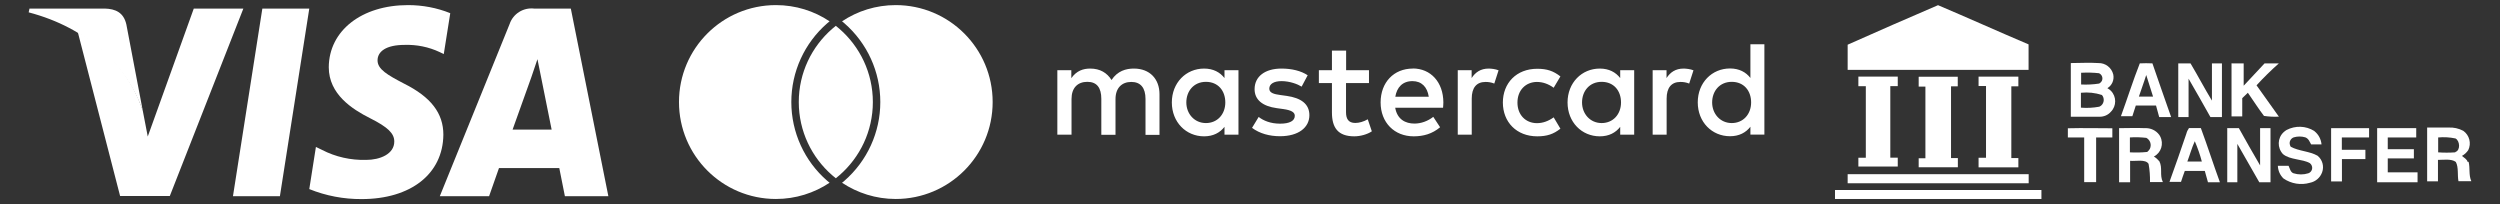
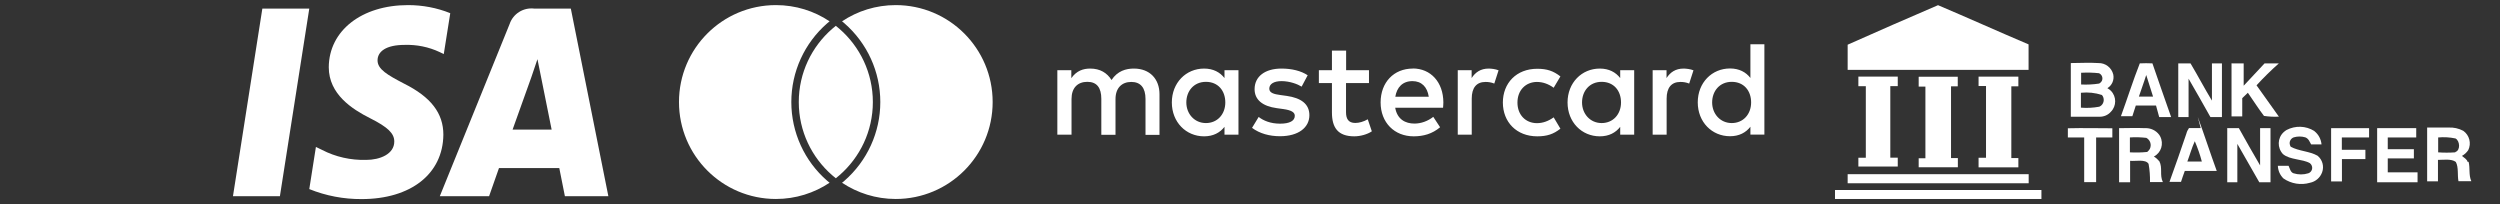
<svg xmlns="http://www.w3.org/2000/svg" id="uuid-690885e5-ed32-4fb7-868a-7fdd54217ca0" data-name="Layer 2" width="245" height="20" viewBox="0 0 245 20">
  <rect x="0" y="0" width="245" height="20" fill="#333333" stroke="none" />
  <defs>
    <style>
      .uuid-5edc52ca-1e6a-4bd0-966c-9c42644f9725 {
        fill-rule: evenodd;
      }

      .uuid-5edc52ca-1e6a-4bd0-966c-9c42644f9725, .uuid-a6d79a37-fb9d-4eaa-9683-79014c8fbc75 {
        fill: #fff;
        stroke-width: 0px;
      }
    </style>
  </defs>
  <path class="uuid-a6d79a37-fb9d-4eaa-9683-79014c8fbc75" d="M113.63,13.2v-3.97c0-1.49-.95-2.5-2.48-2.51-.81-.01-1.64.24-2.22,1.12-.44-.7-1.12-1.12-2.09-1.12-.67,0-1.33.2-1.85.94v-.78h-1.37v6.32h1.39v-3.5c0-1.1.61-1.68,1.55-1.68s1.37.59,1.37,1.67v3.52h1.39v-3.5c0-1.1.63-1.68,1.55-1.68s1.39.59,1.39,1.67v3.52h1.39ZM134.17,6.88h-2.25v-1.92h-1.39v1.92h-1.28v1.26h1.28v2.88c0,1.47.57,2.34,2.19,2.34.59,0,1.28-.19,1.72-.49l-.4-1.18c-.41.24-.86.36-1.22.36-.69,0-.91-.42-.91-1.06v-2.85h2.25v-1.26ZM145.89,6.72c-.79,0-1.31.37-1.67.93v-.77h-1.36v6.32h1.37v-3.54c0-1.04.45-1.63,1.35-1.63.28,0,.57.04.86.16l.42-1.3c-.3-.12-.7-.17-.98-.17h0ZM128.16,7.38c-.66-.44-1.57-.66-2.58-.66-1.6,0-2.63.77-2.63,2.02,0,1.03.77,1.67,2.18,1.86l.65.09c.75.11,1.11.3,1.11.66,0,.49-.5.77-1.44.77s-1.64-.3-2.1-.66l-.65,1.07c.75.56,1.71.82,2.74.82,1.82,0,2.88-.86,2.88-2.06,0-1.11-.83-1.69-2.21-1.89l-.65-.09c-.59-.08-1.07-.2-1.07-.62,0-.46.45-.74,1.2-.74.81,0,1.59.3,1.97.54l.59-1.11ZM164.99,6.72c-.79,0-1.31.37-1.67.93v-.77h-1.36v6.32h1.37v-3.54c0-1.04.45-1.63,1.35-1.63.28,0,.57.04.86.16l.42-1.3c-.3-.12-.7-.17-.98-.17h0ZM147.28,10.04c0,1.92,1.34,3.32,3.37,3.32.95,0,1.59-.21,2.27-.75l-.66-1.11c-.52.37-1.06.57-1.65.57-1.1-.01-1.9-.81-1.9-2.02s.81-2.01,1.9-2.02c.59,0,1.14.2,1.65.57l.66-1.11c-.69-.54-1.32-.75-2.27-.75-2.04,0-3.37,1.4-3.37,3.32h0ZM160.15,10.04v-3.16h-1.37v.77c-.44-.57-1.1-.93-2-.93-1.77,0-3.16,1.39-3.16,3.32s1.39,3.32,3.16,3.32c.9,0,1.56-.36,2-.93v.77h1.37v-3.16ZM155.04,10.04c0-1.11.73-2.02,1.92-2.02s1.9.87,1.9,2.02-.77,2.02-1.9,2.02-1.92-.91-1.92-2.02h0ZM138.45,6.72c-1.85,0-3.15,1.35-3.15,3.32s1.35,3.32,3.24,3.32c.95,0,1.82-.24,2.59-.89l-.67-1.02c-.53.42-1.2.66-1.84.66-.89,0-1.69-.41-1.89-1.55h4.69c.01-.17.03-.34.03-.53-.01-1.97-1.23-3.32-3-3.32h0ZM138.42,7.95c.89,0,1.45.56,1.6,1.53h-3.28c.15-.91.7-1.53,1.68-1.53h0ZM172.91,10.04v-5.7h-1.37v3.3c-.44-.57-1.1-.93-2-.93-1.77,0-3.16,1.39-3.16,3.32s1.39,3.32,3.16,3.32c.9,0,1.56-.36,2-.93v.77h1.37v-3.16ZM167.79,10.04c0-1.11.73-2.02,1.92-2.02s1.9.87,1.9,2.02-.77,2.02-1.9,2.02-1.92-.91-1.92-2.02h0ZM121.37,10.04v-3.16h-1.37v.77c-.44-.57-1.1-.93-2-.93-1.77,0-3.16,1.39-3.16,3.32s1.39,3.32,3.16,3.32c.9,0,1.56-.36,2-.93v.77h1.37v-3.16ZM116.26,10.04c0-1.11.73-2.02,1.92-2.02s1.9.87,1.9,2.02-.77,2.02-1.9,2.02-1.92-.91-1.92-2.02ZM81.07,17.72c.07.06.15.13.23.19-1.51,1-3.31,1.59-5.26,1.59-5.25,0-9.5-4.25-9.5-9.5S70.79.5,76.04.5c1.94,0,3.75.58,5.26,1.59-.08.06-.15.13-.23.19-2.24,1.95-3.52,4.76-3.52,7.72s1.28,5.78,3.52,7.72ZM87.78.5c-1.94,0-3.75.58-5.26,1.59.08.06.15.13.23.19,2.24,1.95,3.52,4.76,3.52,7.72s-1.28,5.77-3.52,7.72c-.07.06-.15.13-.23.19,1.51,1,3.31,1.59,5.26,1.59,5.25,0,9.5-4.25,9.5-9.5S93.03.5,87.78.5ZM81.91,2.53c-.12.1-.24.2-.36.3-2,1.74-3.27,4.31-3.27,7.17s1.27,5.43,3.27,7.17c.12.1.24.2.36.3.12-.1.24-.2.36-.3,2-1.74,3.27-4.31,3.27-7.17s-1.27-5.43-3.27-7.17c-.12-.1-.24-.2-.36-.3" />
  <g id="uuid-73bcdaeb-1a38-4fd2-91b7-bb2372a788f5" data-name="g4158">
    <polygon id="uuid-18e63055-0ef3-4b81-84e0-72a73efdd72e" data-name="polygon9" class="uuid-a6d79a37-fb9d-4eaa-9683-79014c8fbc75" points="27.43 19.23 22.83 19.23 25.71 .84 30.31 .84 27.43 19.23" />
    <path id="uuid-eaa3af1f-ae56-4204-8207-aff598feb8df" data-name="path11" class="uuid-a6d79a37-fb9d-4eaa-9683-79014c8fbc75" d="M44.12,1.29c-1.31-.53-2.72-.79-4.13-.79-4.54,0-7.75,2.5-7.77,6.09,0,2.64,2.29,4.11,4.04,4.99s2.38,1.49,2.38,2.29c0,1.23-1.4,1.8-2.76,1.8-1.5.04-2.99-.29-4.32-.98l-.6-.29-.65,4.13c1.63.66,3.37.99,5.13.98,4.82,0,7.97-2.47,8.01-6.31,0-2.1-1.21-3.69-3.86-5.01-1.61-.84-2.59-1.4-2.59-2.27s.83-1.52,2.65-1.52c1.18-.04,2.36.2,3.43.7l.41.2.63-3.97v-.04Z" />
    <path id="uuid-85407ad8-dd99-4bd5-a642-7d49f6fc6c04" data-name="path13" class="uuid-a6d79a37-fb9d-4eaa-9683-79014c8fbc75" d="M50.23,12.71c.38-1.05,1.84-5.14,1.84-5.14,0,0,.37-1.07.6-1.77l.32,1.58s.88,4.4,1.07,5.32h-3.83ZM55.94.84h-3.6c-1.06-.12-2.06.51-2.4,1.52l-6.84,16.87h4.83s.8-2.27.97-2.76h5.91c.13.65.55,2.76.55,2.76h4.26L55.94.84Z" />
-     <path id="uuid-4732bca7-f69b-41ff-9e80-4544268f2a84" data-name="path15" class="uuid-a6d79a37-fb9d-4eaa-9683-79014c8fbc75" d="M18.99.84l-4.51,12.54-.49-2.54c-1.1-3.27-3.37-6.01-6.37-7.71l4.15,16.08h4.87L23.85.84h-4.87Z" />
-     <path id="uuid-75116f73-3da3-4e40-a5b5-ce3831e7c688" data-name="path17" class="uuid-a6d79a37-fb9d-4eaa-9683-79014c8fbc75" d="M10.3.84H2.89l-.08.37c5.78,1.52,9.6,5.2,11.18,9.63l-1.61-8.46c-.27-1.17-1.08-1.51-2.1-1.54h.02Z" />
  </g>
  <g id="uuid-6558e37b-a01e-4511-a088-48d5fac067ec" data-name="Page-1">
    <g id="uuid-ae327c20-ad7e-4755-8c29-bca727ac02e1" data-name="bank transfer">
      <g id="uuid-2e3def51-bdca-40ea-bbca-613903be04f1" data-name="Group-3">
        <path id="uuid-6dcd197b-8594-46b6-a73e-2d865c9732c5" data-name="Fill-1" class="uuid-5edc52ca-1e6a-4bd0-966c-9c42644f9725" d="M189.91.5c2.97,1.26,5.92,2.59,8.89,3.85v2.5h-17.73v-2.47c2.92-1.3,5.89-2.6,8.85-3.87" />
      </g>
      <path id="uuid-1a16c295-fe47-4b4f-a837-0e725a958016" data-name="Fill-4" class="uuid-5edc52ca-1e6a-4bd0-966c-9c42644f9725" d="M213.5,6.21h1.17c.73,1.22,1.38,2.47,2.1,3.65v-3.65h.98v5.26h-1.13c-.7-1.26-1.42-2.51-2.14-3.76v3.76h-1.01v-5.26" />
      <path id="uuid-a0b35ac9-8f04-40c0-afa3-ad289f9112b5" data-name="Fill-6" class="uuid-5edc52ca-1e6a-4bd0-966c-9c42644f9725" d="M218.78,6.21h1.1v2.19c.67-.73,1.36-1.46,2.05-2.19h1.4c-.77.68-1.5,1.4-2.19,2.15.73,1.04,1.46,2.04,2.19,3.07-.49.03-.98,0-1.46-.07-.56-.73-1.05-1.52-1.58-2.27l-.55.53v1.79h-1.05v-5.2" />
      <path id="uuid-688bfdb7-f323-46ba-b393-b5c3835e4f81" data-name="Fill-8" class="uuid-5edc52ca-1e6a-4bd0-966c-9c42644f9725" d="M182.09,7.51h3.89v.93h-.73v7.01h.73v.87h-3.86v-.86h.73v-7.01h-.73v-.94" />
      <path id="uuid-a599c999-e15b-4397-9d3a-e898c07907fb" data-name="Fill-10" class="uuid-5edc52ca-1e6a-4bd0-966c-9c42644f9725" d="M188.04,7.52h3.82v.94h-.66v7.03h.67v.9h-3.84v-.88h.66v-7.02h-.66v-.93" />
      <path id="uuid-19b659ef-cdc0-47e1-bc4f-69b9be150fe9" data-name="Fill-12" class="uuid-5edc52ca-1e6a-4bd0-966c-9c42644f9725" d="M193.9,7.51h3.9v.95h-.69v7.03h.69v.91h-3.9v-.94h.73v-7.03h-.73v-.94" />
      <path id="uuid-1d487da3-3bc0-40ac-98fe-a834c3d3b5d4" data-name="Fill-14" class="uuid-5edc52ca-1e6a-4bd0-966c-9c42644f9725" d="M209.61,9.47c.18-.53.37-1.05.54-1.57.06-.18.12-.37.18-.55.23.73.44,1.41.67,2.12h-1.4ZM210.93,6.21c-.41-.02-.82-.02-1.23,0-.67,1.7-1.22,3.46-1.85,5.18h1.12c.12-.35.23-.73.34-1.05h1.98l.31,1.13h1.17c-.63-1.74-1.21-3.5-1.83-5.25Z" />
      <path id="uuid-b52bc9f4-08b4-480e-be17-a7ee86b93de5" data-name="Fill-16" class="uuid-5edc52ca-1e6a-4bd0-966c-9c42644f9725" d="M205.71,10.46c-.59.11-1.19.14-1.78.09v-1.46c.69-.07,1.4,0,2.06.22.26.3.23.77-.07,1.03-.06.05-.13.09-.2.12M205.71,7.18c.28.13.4.45.28.73-.06.12-.16.22-.28.28-.58.09-1.17.12-1.76.09v-1.15c.6-.03,1.2-.02,1.79.05M206.52,8.64c.46-.27.69-.81.58-1.34-.16-.67-.77-1.14-1.46-1.12-.9-.06-1.81,0-2.7,0v5.26h2.84c.41,0,.81-.17,1.08-.48.57-.57.57-1.5,0-2.07,0,0,0,0,0,0-.09-.09-.19-.16-.29-.22" />
      <path id="uuid-c19c0138-a310-4d53-96b0-6fdf4bf63c6a" data-name="Fill-18" class="uuid-5edc52ca-1e6a-4bd0-966c-9c42644f9725" d="M226.82,12.86c.4.32.64.78.69,1.29h-1.02c-.16-.28-.24-.56-.57-.69-.37-.11-.76-.11-1.13,0-.31.11-.48.45-.37.76,0,0,0,0,0,.01.02.05.04.1.07.15.8.44,1.84.43,2.63.88.48.39.66,1.04.45,1.62-.19.53-.64.92-1.19,1.03-.89.26-1.84.1-2.6-.42-.34-.33-.53-.77-.55-1.24h1.05c.13.26.18.62.48.73.48.15.99.15,1.46,0,.29-.1.45-.43.34-.72,0,0,0,0,0-.01-.04-.1-.1-.19-.19-.26-.73-.42-1.95-.31-2.64-.89-.57-.61-.55-1.57.06-2.14,0,0,0,0,.01-.01.09-.08.18-.15.28-.21.86-.45,1.89-.42,2.71.09" />
      <path id="uuid-3b375d8a-ae8f-42b3-abc6-ba20c3f7458a" data-name="Fill-20" class="uuid-5edc52ca-1e6a-4bd0-966c-9c42644f9725" d="M202.69,12.57c1.46-.04,2.88,0,4.32,0v.9h-1.59v4.38h-1.17v-4.38h-1.6v-.91" />
      <path id="uuid-941cc92d-3bc0-49b0-b12e-6f5f14190ecf" data-name="Fill-22" class="uuid-5edc52ca-1e6a-4bd0-966c-9c42644f9725" d="M218.25,12.56h1.16c.69,1.22,1.37,2.46,2.08,3.65v-3.65h1.02v5.3h-1.1c-.73-1.25-1.42-2.51-2.15-3.76v3.76h-.99v-5.28" />
      <path id="uuid-017062df-6eb3-46e8-abe7-5ee8a2cff0dd" data-name="Fill-24" class="uuid-5edc52ca-1e6a-4bd0-966c-9c42644f9725" d="M228.46,12.56h3.71v.91h-2.67v1.21h2.31v.91h-2.3v2.19h-1.06v-5.22" />
      <path id="uuid-b19cf2a3-7cd2-4024-89dc-59fab4a5b3da" data-name="Fill-26" class="uuid-5edc52ca-1e6a-4bd0-966c-9c42644f9725" d="M232.97,12.56h3.82v.91h-2.79v1.15h2.56v.9h-2.56v1.37h2.92v.97h-3.96v-5.28" />
      <path id="uuid-4905b842-0aff-4b57-a697-f04e9c8dbe47" data-name="Fill-28" class="uuid-5edc52ca-1e6a-4bd0-966c-9c42644f9725" d="M210.44,14.89c-.57.06-1.14.07-1.71.04v-1.46c.54-.04,1.07-.02,1.61.04.39.21.54.69.34,1.09,0,0,0,0,0,0-.06.1-.14.2-.23.27M211.6,15.79c-.15-.18-.32-.33-.52-.45.72-.37.99-1.25.62-1.97,0,0,0,0,0,0l-.09-.15c-.33-.45-.86-.69-1.41-.66-.84-.04-1.69,0-2.53,0v5.3h1.08v-2.1c.5.06,1.52-.19,1.81.3.11.59.15,1.19.14,1.78h1.26c-.34-.68,0-1.38-.35-2.05" />
      <path id="uuid-832001b3-f058-426f-bb6c-e3b91bc8bf68" data-name="Fill-30" class="uuid-5edc52ca-1e6a-4bd0-966c-9c42644f9725" d="M240.61,14.93c-.56.04-1.12.04-1.67,0v-1.46c.57-.05,1.14-.02,1.7.1.43.23.5,1.15,0,1.32M241.84,15.88c-.08-.28-.36-.42-.57-.6.25-.14.46-.33.62-.57.32-.66.12-1.46-.49-1.89-.45-.24-.95-.35-1.46-.32h-2.08v5.27h1.06v-2.1c.52,0,1.32-.13,1.75.2.29.53.14,1.3.26,1.89h1.26c-.28-.63-.1-1.27-.27-1.91" />
-       <path id="uuid-faf05bbe-0049-4f8a-91e0-743b66208dd8" data-name="Fill-32" class="uuid-5edc52ca-1e6a-4bd0-966c-9c42644f9725" d="M214.36,15.83c.25-.66.43-1.34.73-1.99.28.65.51,1.31.69,1.99h-1.4M215.67,12.55h-1.15c-.12.17-.21.36-.26.56-.54,1.58-1.08,3.15-1.65,4.71h1.13c.12-.36.24-.73.37-1.07h1.96l.31,1.11h1.17c-.64-1.75-1.21-3.54-1.86-5.29" />
+       <path id="uuid-faf05bbe-0049-4f8a-91e0-743b66208dd8" data-name="Fill-32" class="uuid-5edc52ca-1e6a-4bd0-966c-9c42644f9725" d="M214.36,15.83c.25-.66.43-1.34.73-1.99.28.65.51,1.31.69,1.99h-1.4M215.67,12.55h-1.15c-.12.17-.21.36-.26.56-.54,1.58-1.08,3.15-1.65,4.71h1.13c.12-.36.24-.73.37-1.07h1.96h1.17c-.64-1.75-1.21-3.54-1.86-5.29" />
      <path id="uuid-e470052d-327a-49c0-91b0-d732e102828d" data-name="Fill-34" class="uuid-5edc52ca-1e6a-4bd0-966c-9c42644f9725" d="M181.07,17.07h17.74v.89h-17.74v-.89" />
      <g id="uuid-09b66486-aa3f-4575-bfe2-34ce40d85933" data-name="Group-38">
        <path id="uuid-29770522-a2ca-434e-b67f-3f22bdcafe9d" data-name="Fill-36" class="uuid-5edc52ca-1e6a-4bd0-966c-9c42644f9725" d="M179.83,18.62h20.23v.88h-20.23v-.88" />
      </g>
    </g>
  </g>
</svg>